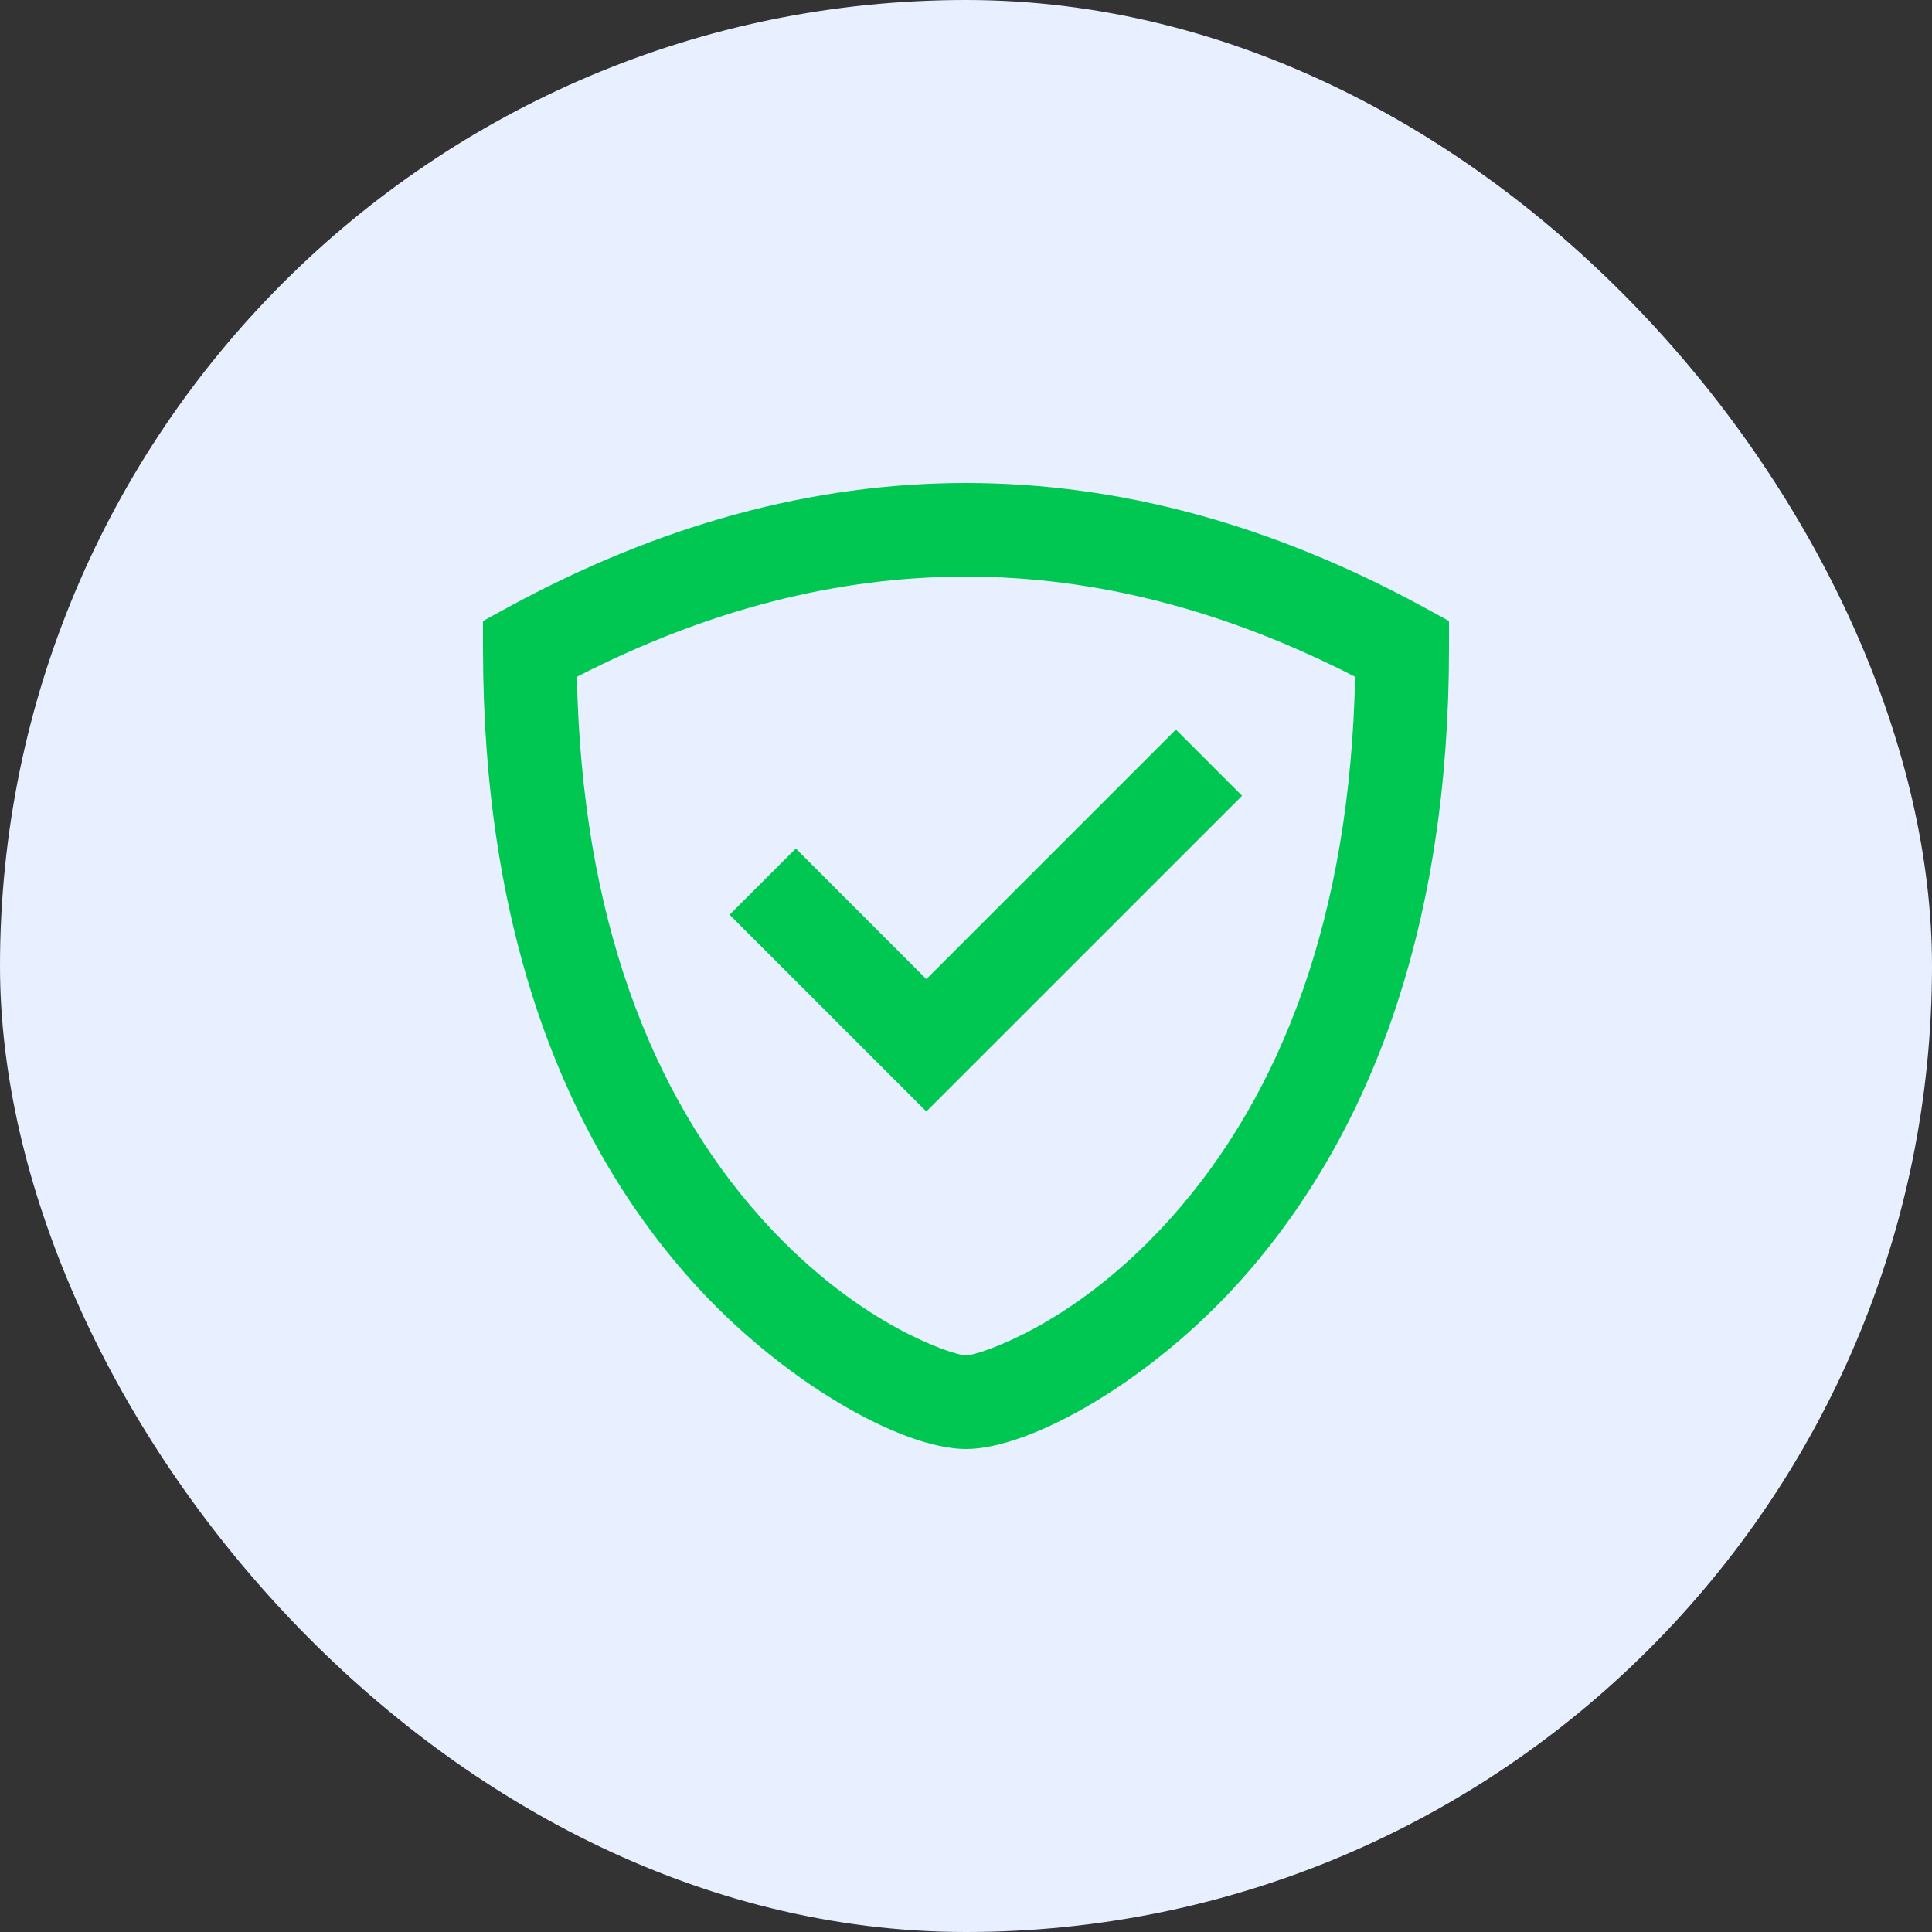
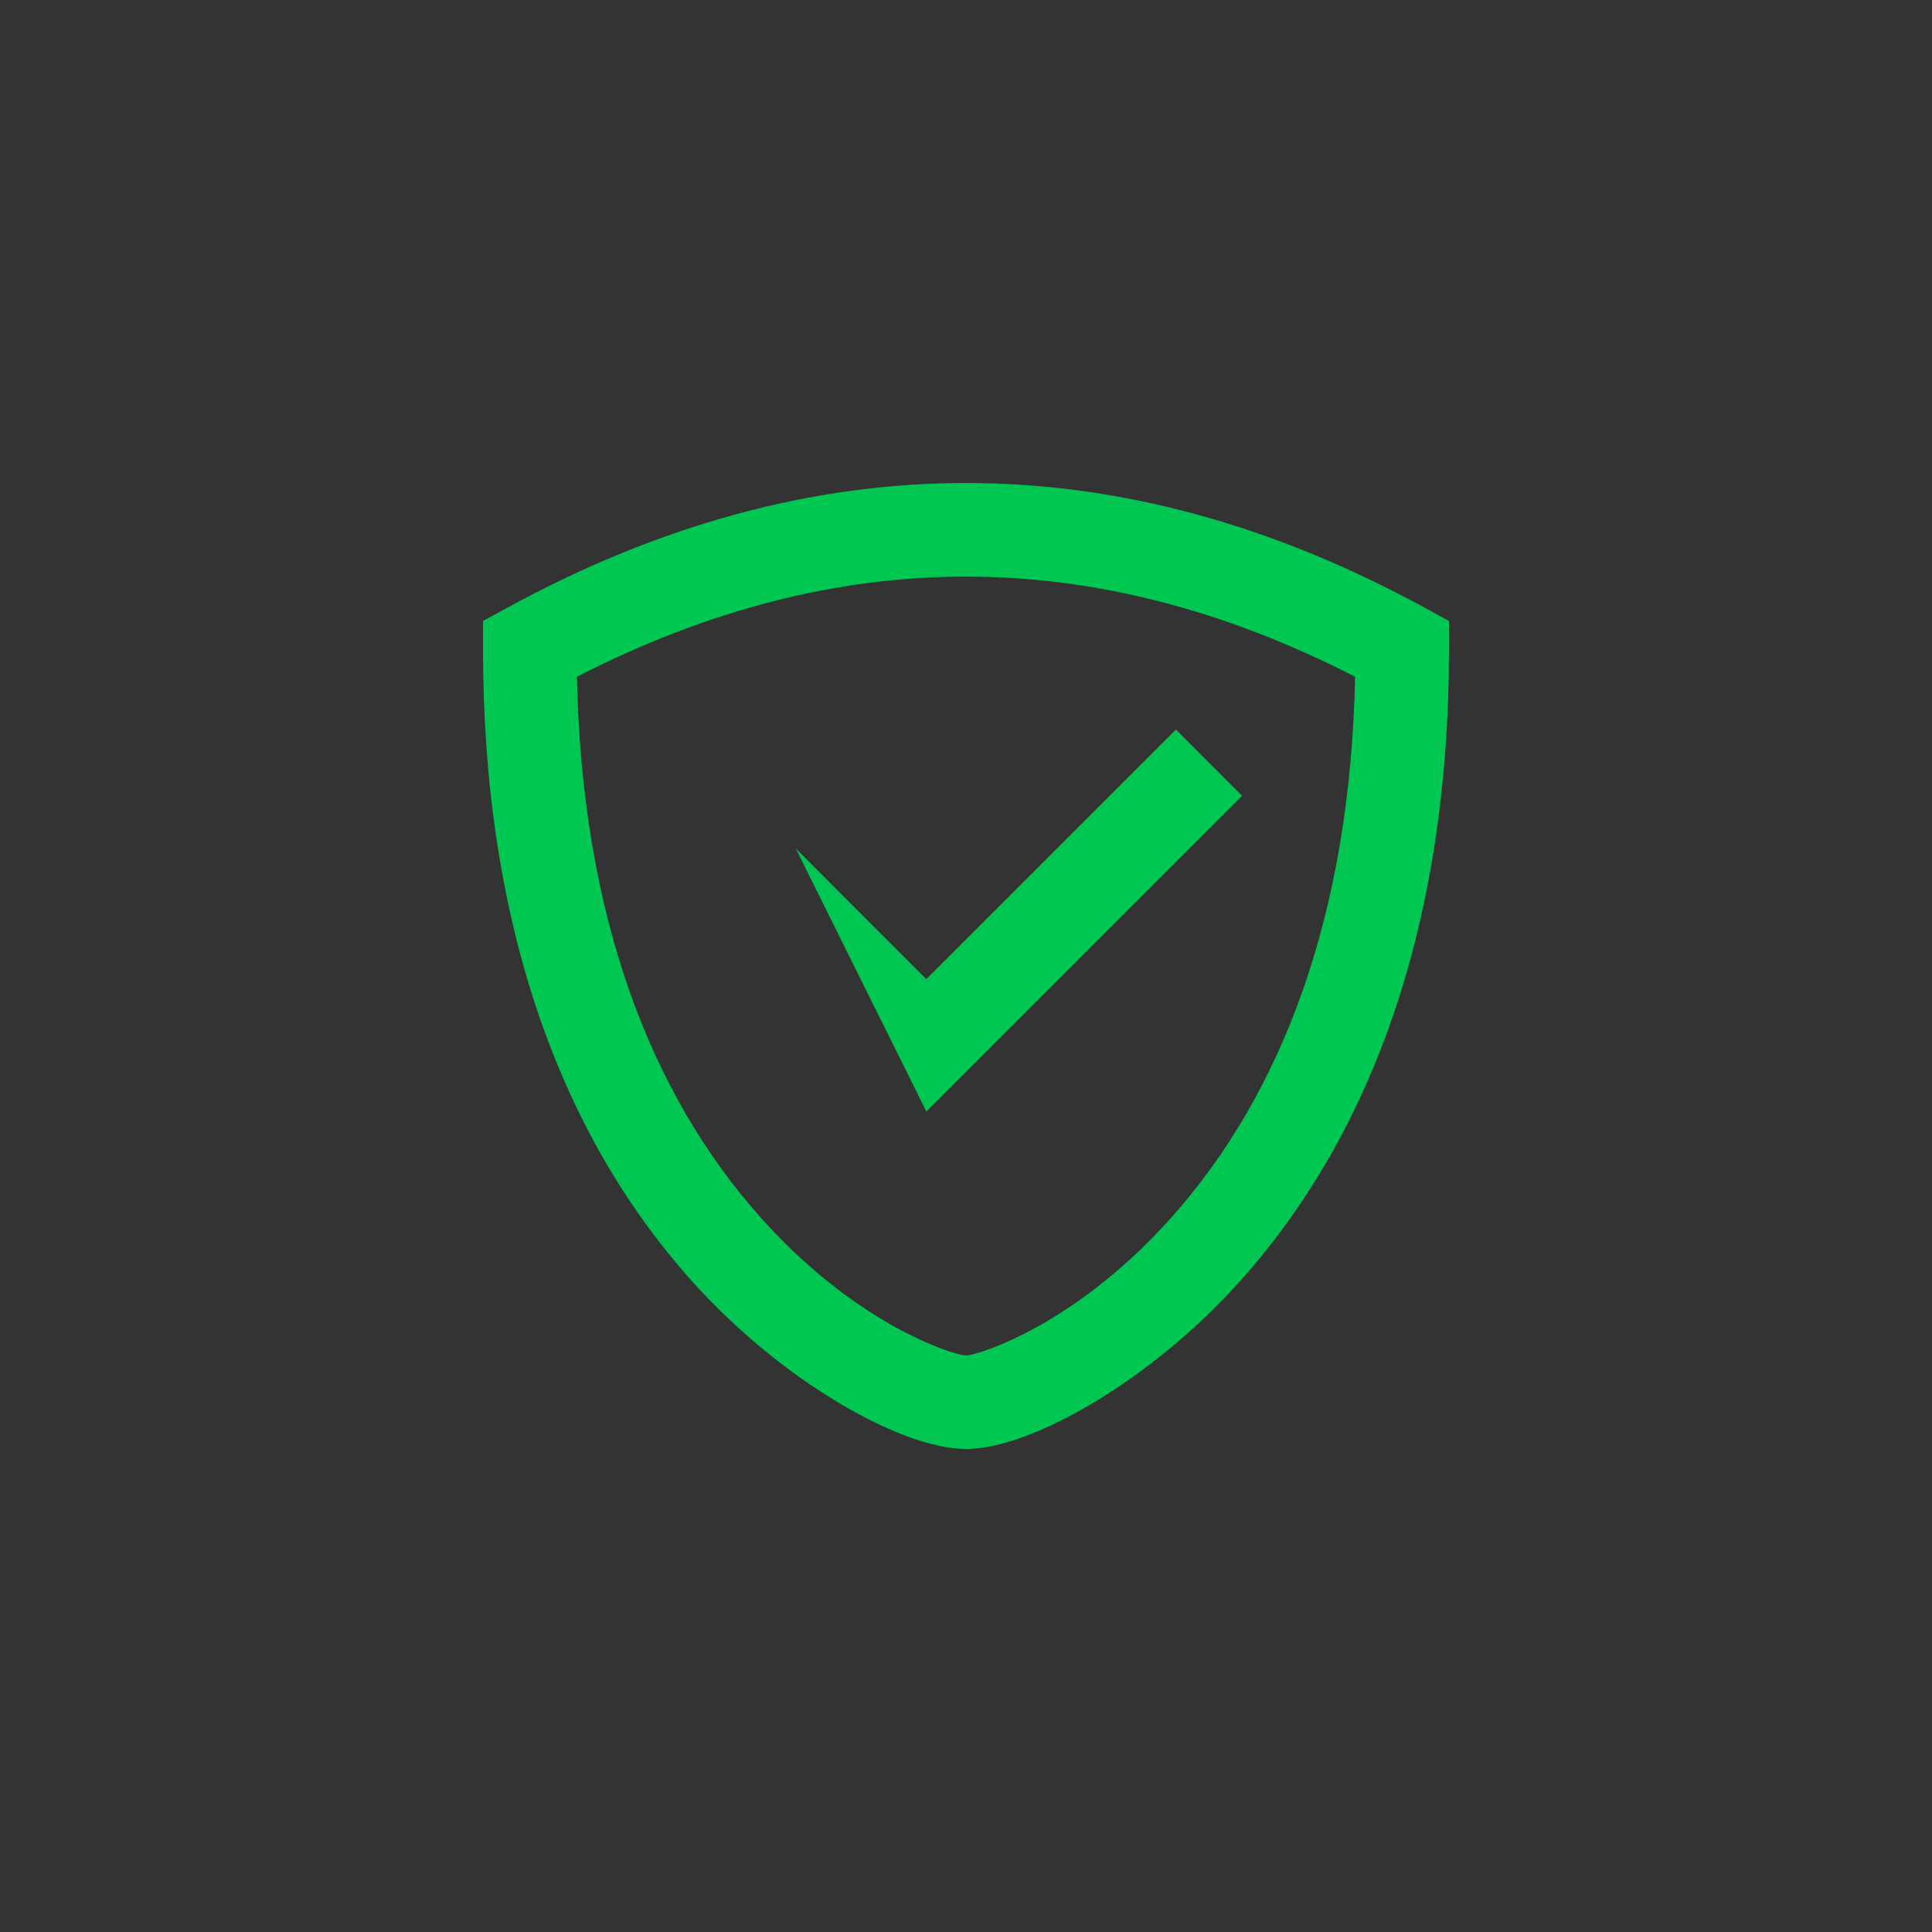
<svg xmlns="http://www.w3.org/2000/svg" width="40" height="40" viewBox="0 0 40 40" fill="none">
  <rect x="0" y="0" width="40" height="40" fill="#333333" stroke="none" />
-   <rect width="40" height="40" rx="20" fill="#E8F0FF" />
-   <path fill-rule="evenodd" clip-rule="evenodd" d="M20 10C16.819 10 13.651 10.865 10.505 12.581L10 12.857V13.432C10 19.116 11.591 23.456 14.299 26.494C15.245 27.555 16.338 28.429 17.356 29.038C18.368 29.644 19.326 30 20 30C20.674 30 21.632 29.644 22.644 29.038C23.662 28.429 24.755 27.555 25.701 26.494C28.409 23.456 30 19.116 30 13.432V12.857L29.495 12.581C26.349 10.865 23.181 10 20 10ZM15.746 25.205C13.458 22.638 12.046 18.952 11.944 14.012C14.646 12.625 17.328 11.938 20 11.938C22.672 11.938 25.354 12.625 28.056 14.012C27.954 18.952 26.542 22.638 24.254 25.205C23.376 26.19 22.411 26.953 21.462 27.478C21.121 27.666 20.794 27.814 20.53 27.915C20.398 27.965 20.282 28.002 20.189 28.027C20.093 28.053 20.03 28.062 20 28.062C19.97 28.062 19.907 28.053 19.811 28.027C19.718 28.002 19.602 27.965 19.47 27.915C19.206 27.814 18.879 27.666 18.538 27.478C17.589 26.953 16.624 26.19 15.746 25.205ZM25.716 16.476L24.346 15.105L19.179 20.272L16.476 17.568L15.105 18.939L19.179 23.012L25.716 16.476Z" fill="#00C752" />
+   <path fill-rule="evenodd" clip-rule="evenodd" d="M20 10C16.819 10 13.651 10.865 10.505 12.581L10 12.857V13.432C10 19.116 11.591 23.456 14.299 26.494C15.245 27.555 16.338 28.429 17.356 29.038C18.368 29.644 19.326 30 20 30C20.674 30 21.632 29.644 22.644 29.038C23.662 28.429 24.755 27.555 25.701 26.494C28.409 23.456 30 19.116 30 13.432V12.857L29.495 12.581C26.349 10.865 23.181 10 20 10ZM15.746 25.205C13.458 22.638 12.046 18.952 11.944 14.012C14.646 12.625 17.328 11.938 20 11.938C22.672 11.938 25.354 12.625 28.056 14.012C27.954 18.952 26.542 22.638 24.254 25.205C23.376 26.19 22.411 26.953 21.462 27.478C21.121 27.666 20.794 27.814 20.53 27.915C20.398 27.965 20.282 28.002 20.189 28.027C20.093 28.053 20.03 28.062 20 28.062C19.97 28.062 19.907 28.053 19.811 28.027C19.718 28.002 19.602 27.965 19.47 27.915C19.206 27.814 18.879 27.666 18.538 27.478C17.589 26.953 16.624 26.19 15.746 25.205ZM25.716 16.476L24.346 15.105L19.179 20.272L16.476 17.568L19.179 23.012L25.716 16.476Z" fill="#00C752" />
</svg>